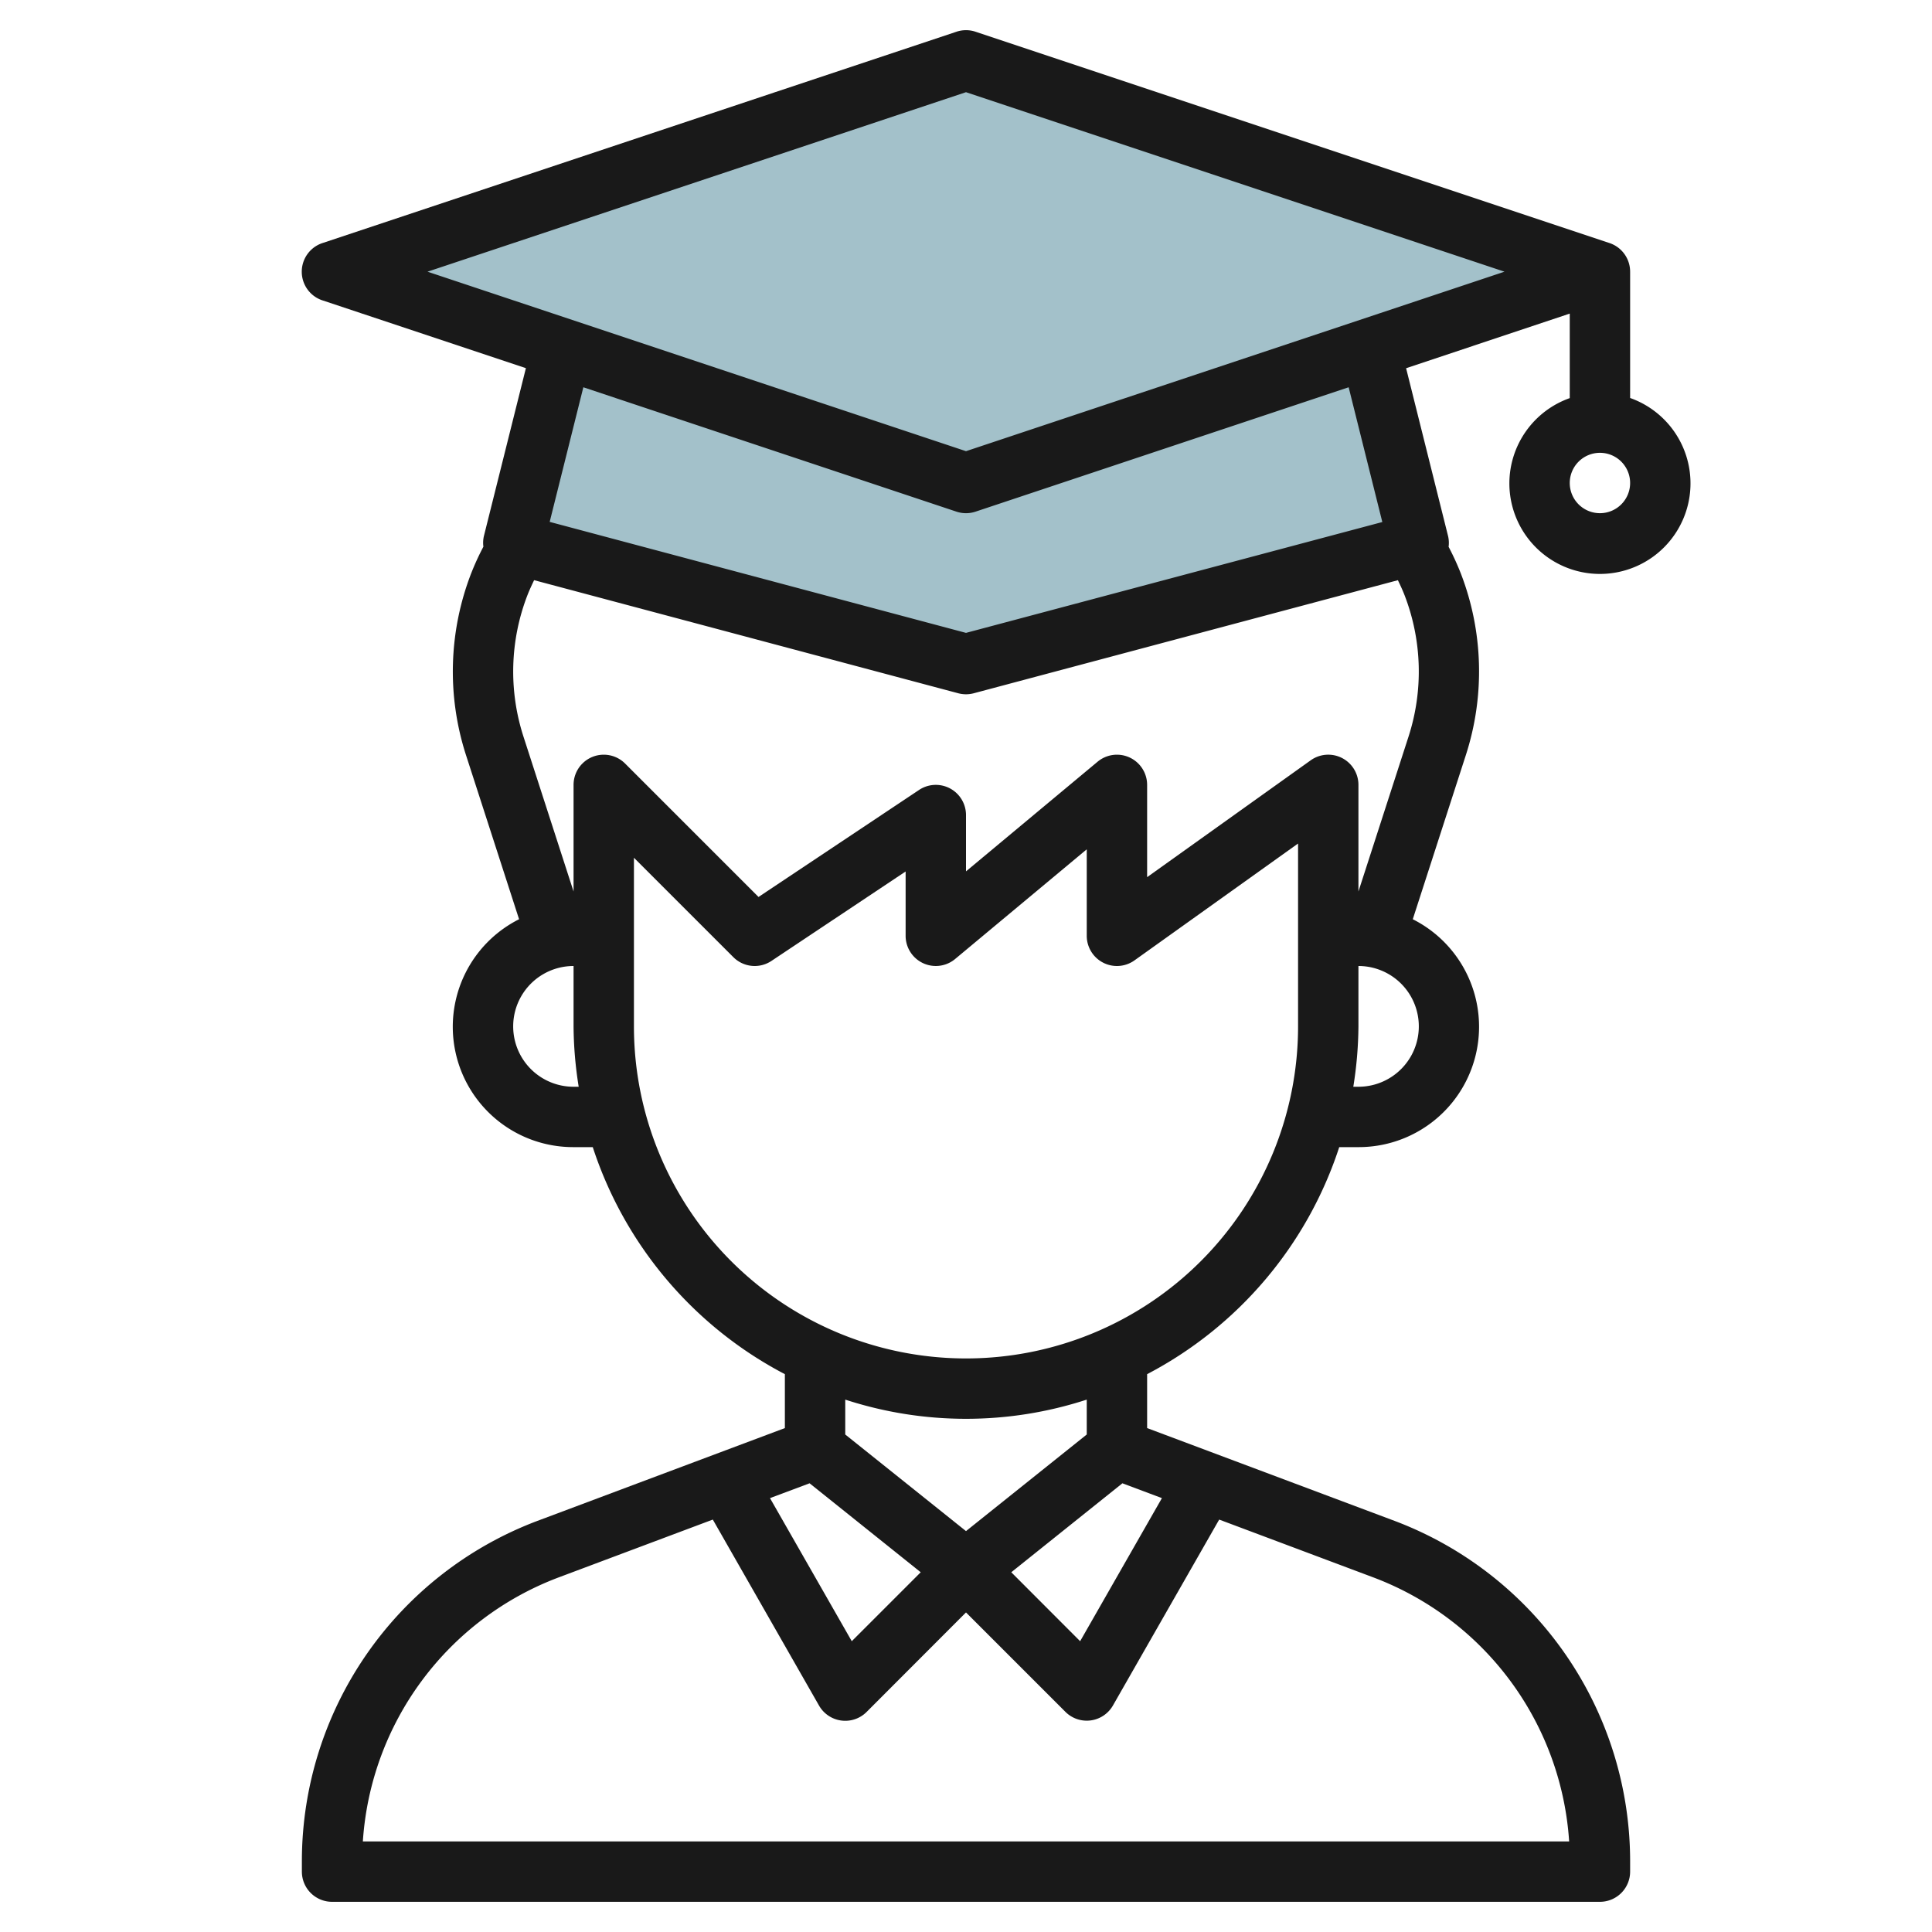
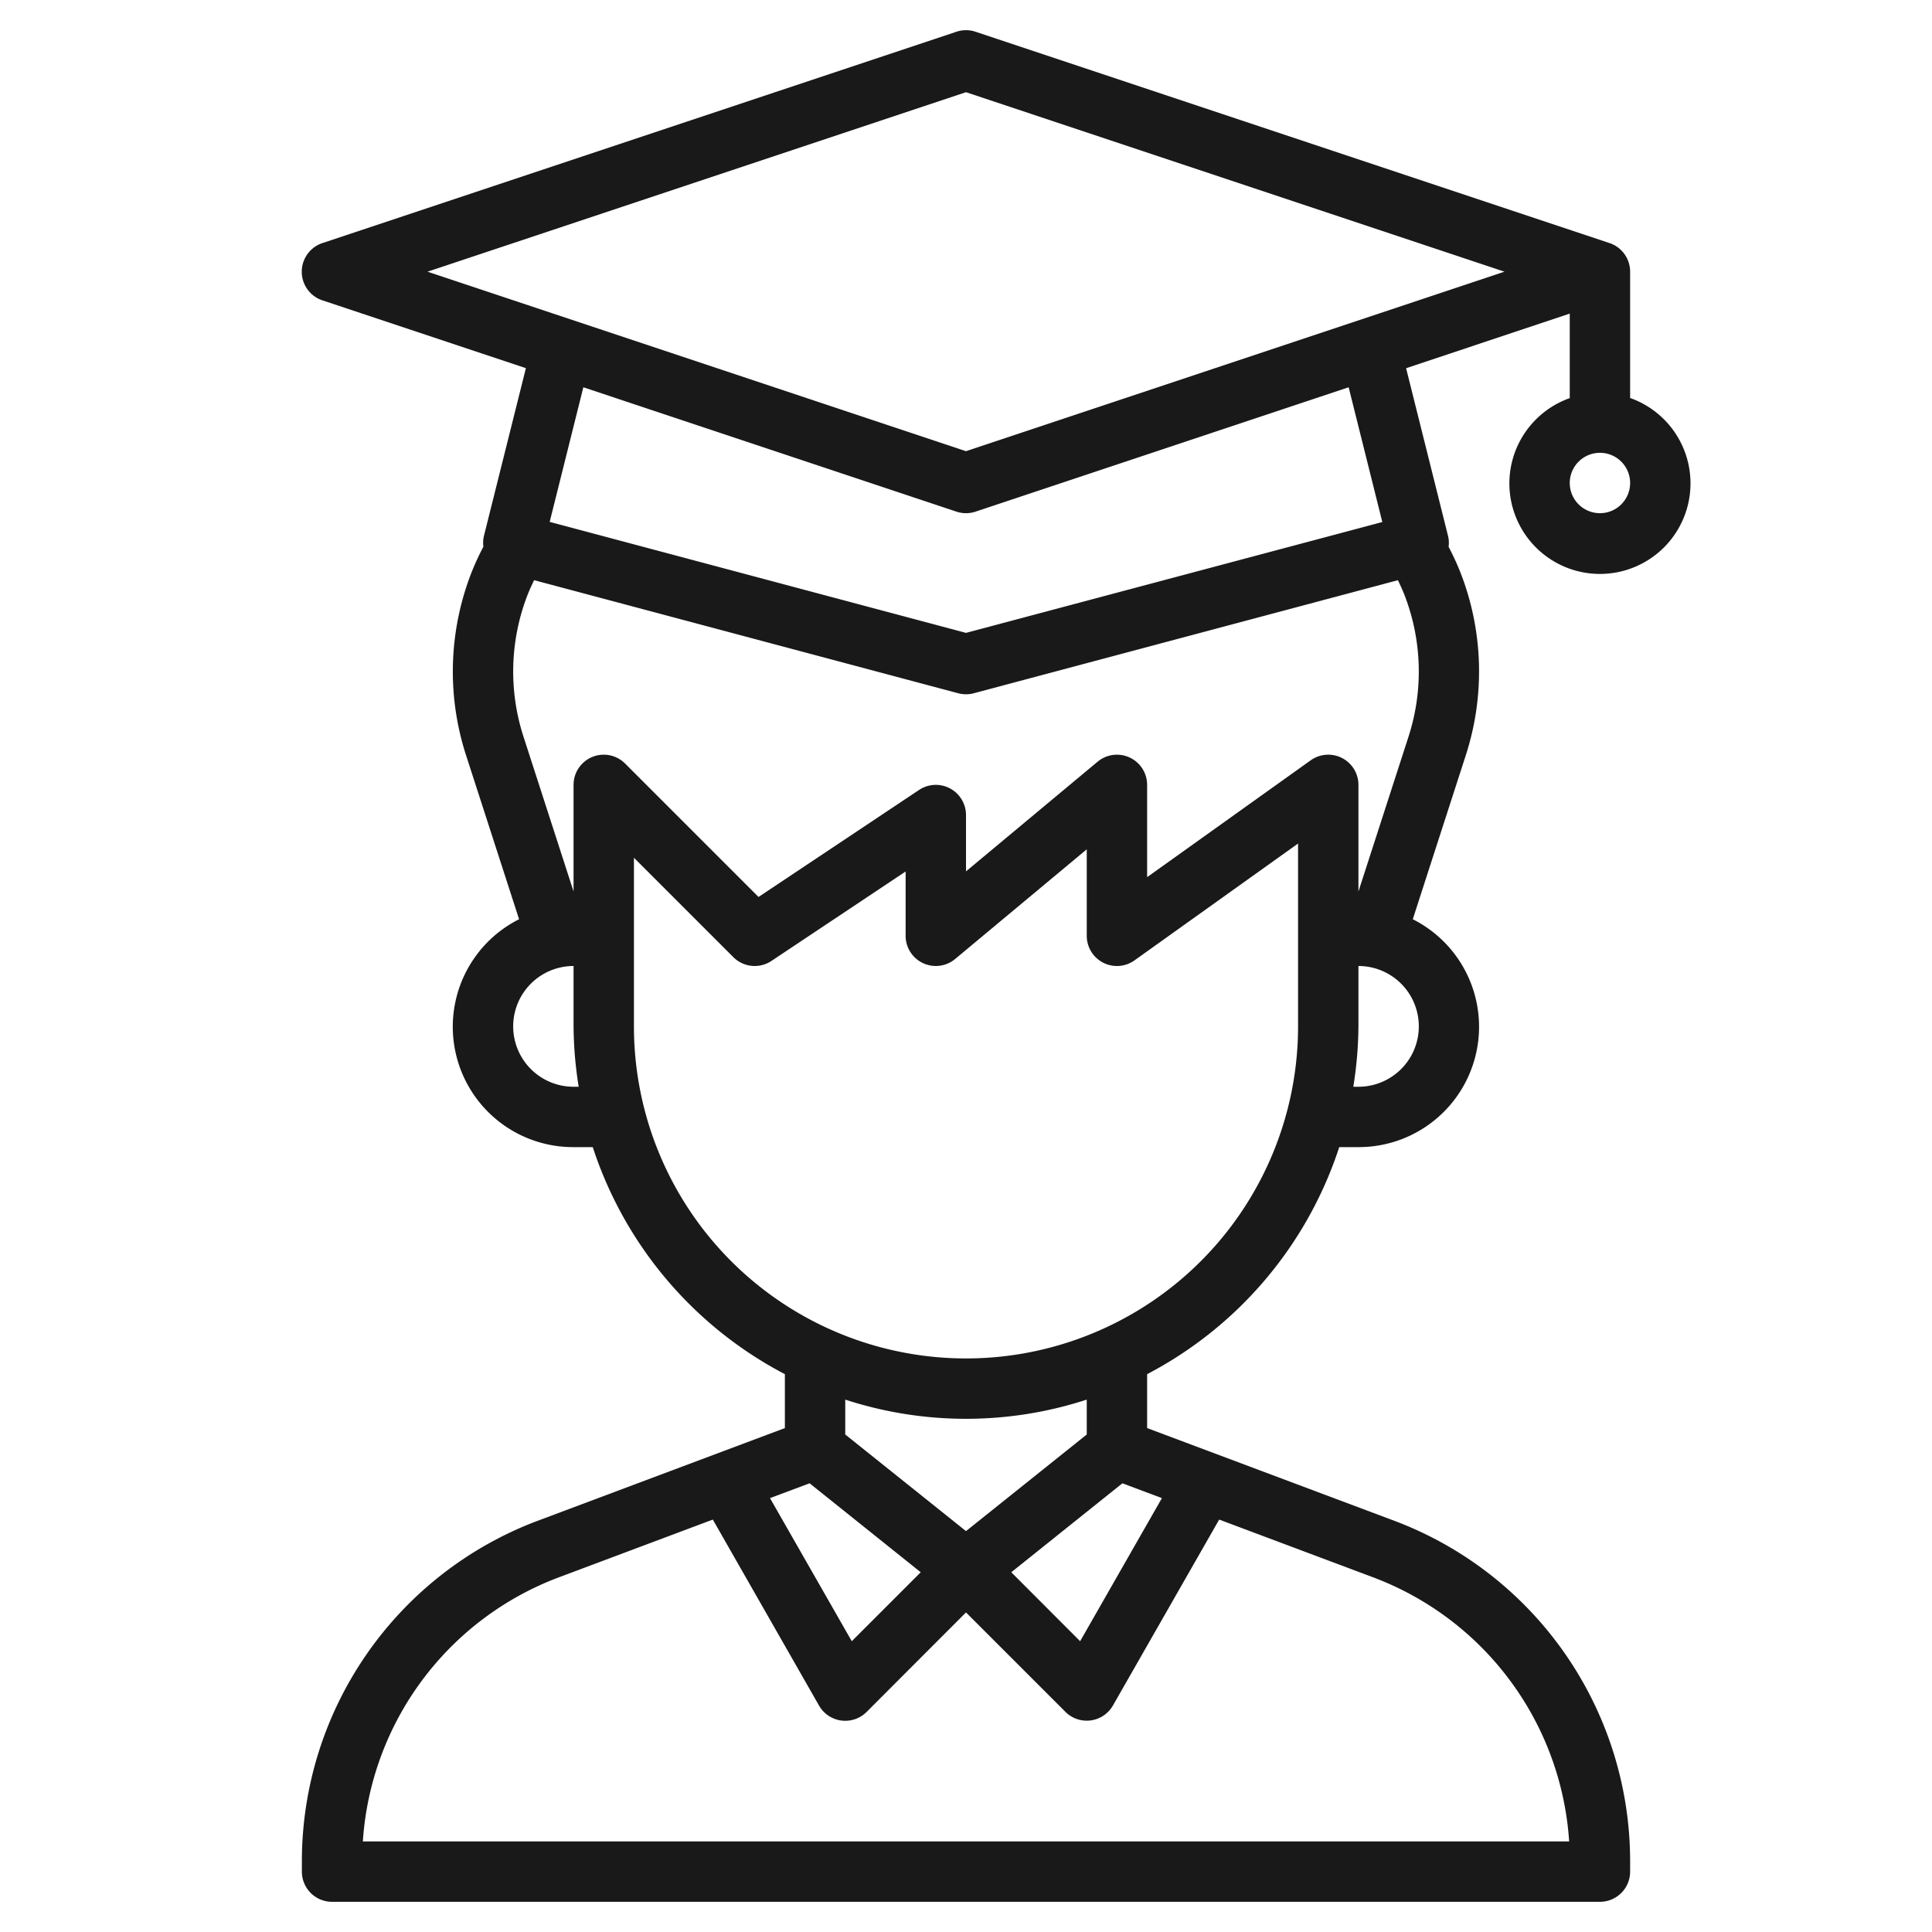
<svg xmlns="http://www.w3.org/2000/svg" id="Layer_3" data-name="Layer 3" viewBox="0 0 64 64" width="512" height="512">
-   <polygon points="53 9 32 16 11 9 32 2 53 9" style="fill:#a3c1ca" />
-   <polygon points="32 16 18.615 11.538 17 18 32 22 47 18 45.385 11.538 32 16" style="fill:#a3c1ca" />
  <path d="M50,16a3,3,0,1,0,4-2.816V9a1,1,0,0,0-.684-.949l-21-7a1,1,0,0,0-.632,0l-21,7a1,1,0,0,0,0,1.9l6.737,2.245L16.03,17.757a.982.982,0,0,0-.017.353,8.741,8.741,0,0,0-.406.886,9.011,9.011,0,0,0-.172,6.012l1.76,5.443A3.987,3.987,0,0,0,19,38h.636A13.058,13.058,0,0,0,26,45.521v1.786l-8.213,3.08A12.056,12.056,0,0,0,10,61.623V62a1,1,0,0,0,1,1H53a1,1,0,0,0,1-1v-.377a12.056,12.056,0,0,0-7.787-11.236L38,47.307V45.521A13.058,13.058,0,0,0,44.364,38H45a3.987,3.987,0,0,0,1.8-7.549l1.76-5.443A9.011,9.011,0,0,0,48.393,19a8.741,8.741,0,0,0-.406-.886.982.982,0,0,0-.017-.353l-1.391-5.563L52,10.388v2.8A3,3,0,0,0,50,16Zm3,1a1,1,0,1,1,1-1A1,1,0,0,1,53,17ZM19,36a2,2,0,0,1,0-4v2a13.056,13.056,0,0,0,.17,2ZM37.181,49.136l1.309.491-2.709,4.74L33.5,52.083Zm-10.362,0L30.5,52.083l-2.284,2.284-2.709-4.74ZM51.98,61H12.02a10.05,10.05,0,0,1,6.469-8.74l5.124-1.922L27.132,56.5a1,1,0,0,0,1.575.211L32,53.414l3.293,3.293a1,1,0,0,0,1.575-.211l3.519-6.158,5.124,1.922A10.05,10.05,0,0,1,51.98,61ZM36,47.52l-4,3.2-4-3.2V46.364a12.9,12.9,0,0,0,8,0ZM43,34a11,11,0,0,1-22,0V28.414l3.293,3.293a1,1,0,0,0,1.262.125L30,28.869V31a1,1,0,0,0,1.64.768L36,28.135V31a1,1,0,0,0,1.581.814L43,27.943Zm2,2h-.17A13.056,13.056,0,0,0,45,34V32a2,2,0,0,1,0,4Zm1.662-11.607L45,29.532V26a1,1,0,0,0-1.581-.814L38,29.057V26a1,1,0,0,0-1.64-.768L32,28.865V27a1,1,0,0,0-1.555-.832l-5.318,3.545-4.42-4.42A1,1,0,0,0,19,26v3.532l-1.662-5.139a7.009,7.009,0,0,1,.133-4.674c.066-.17.143-.335.222-.5l14.049,3.746a1,1,0,0,0,.516,0L46.307,19.22c.079.164.156.329.222.5A7.009,7.009,0,0,1,46.662,24.393Zm-.871-7.1L32,20.965,18.209,17.288l1.115-4.459,12.36,4.12a1,1,0,0,0,.632,0l12.36-4.12ZM32,14.946,14.162,9,32,3.054,49.838,9Z" style="fill:#191919" />
</svg>